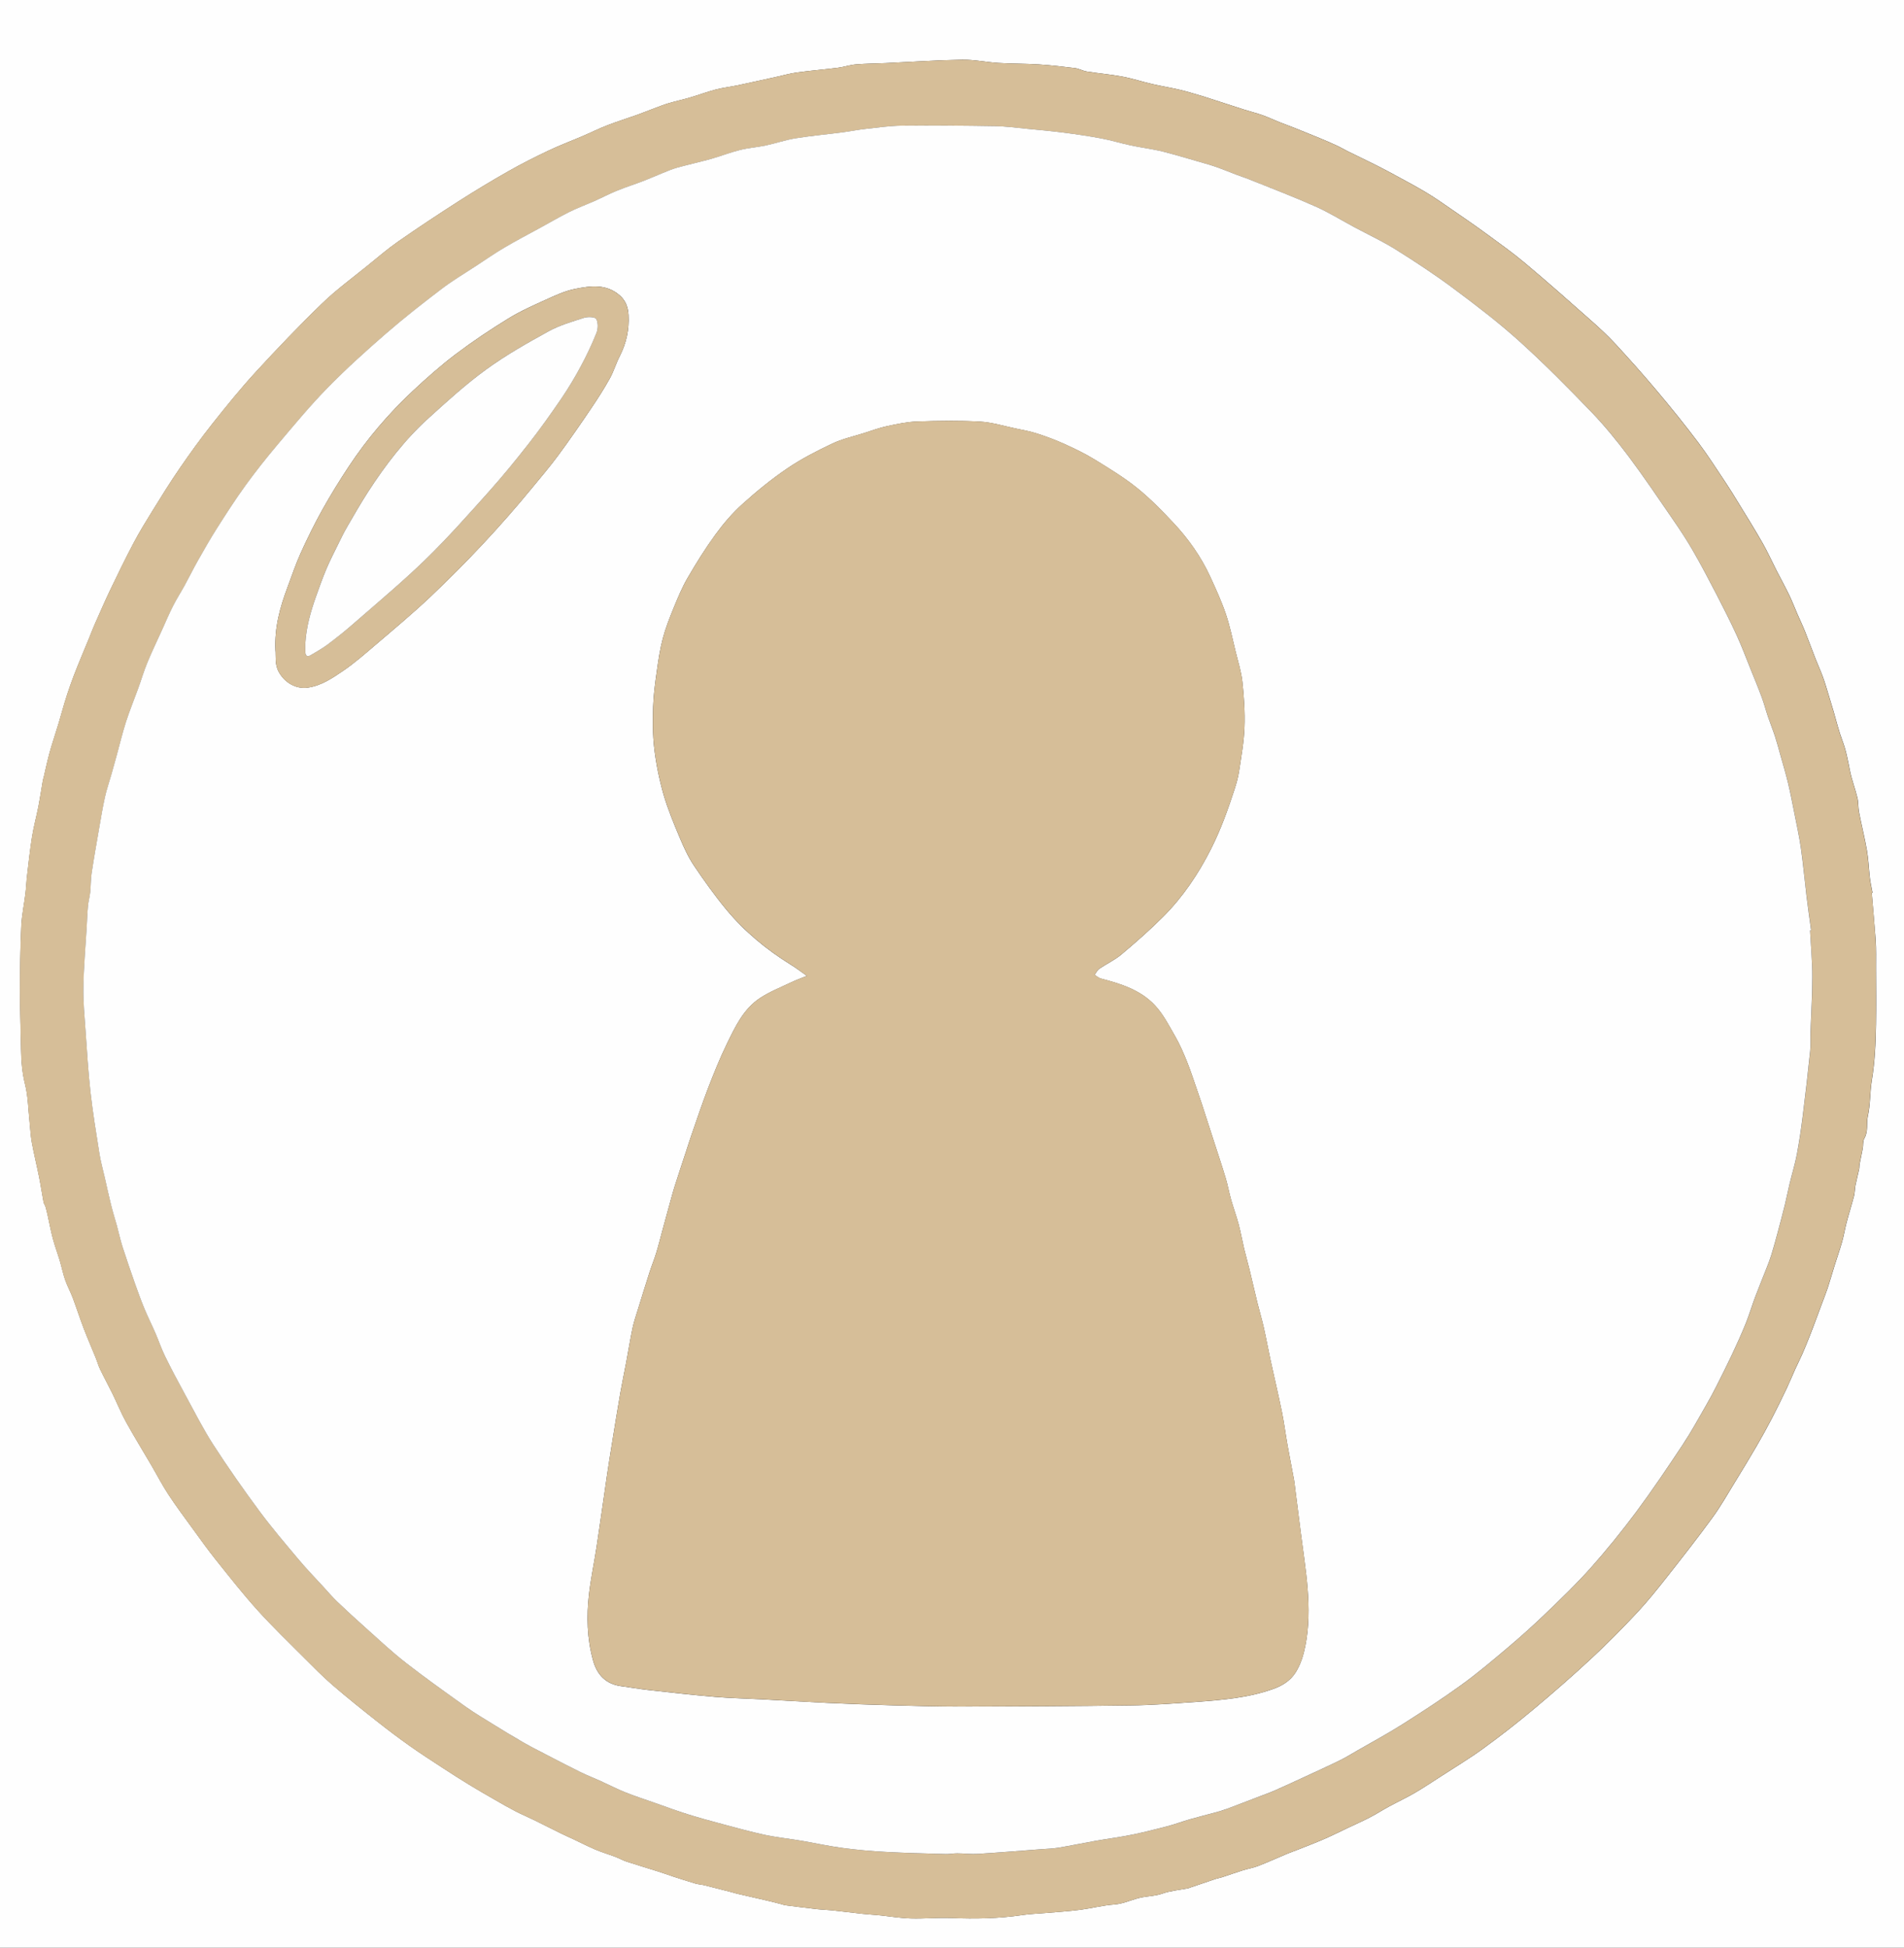
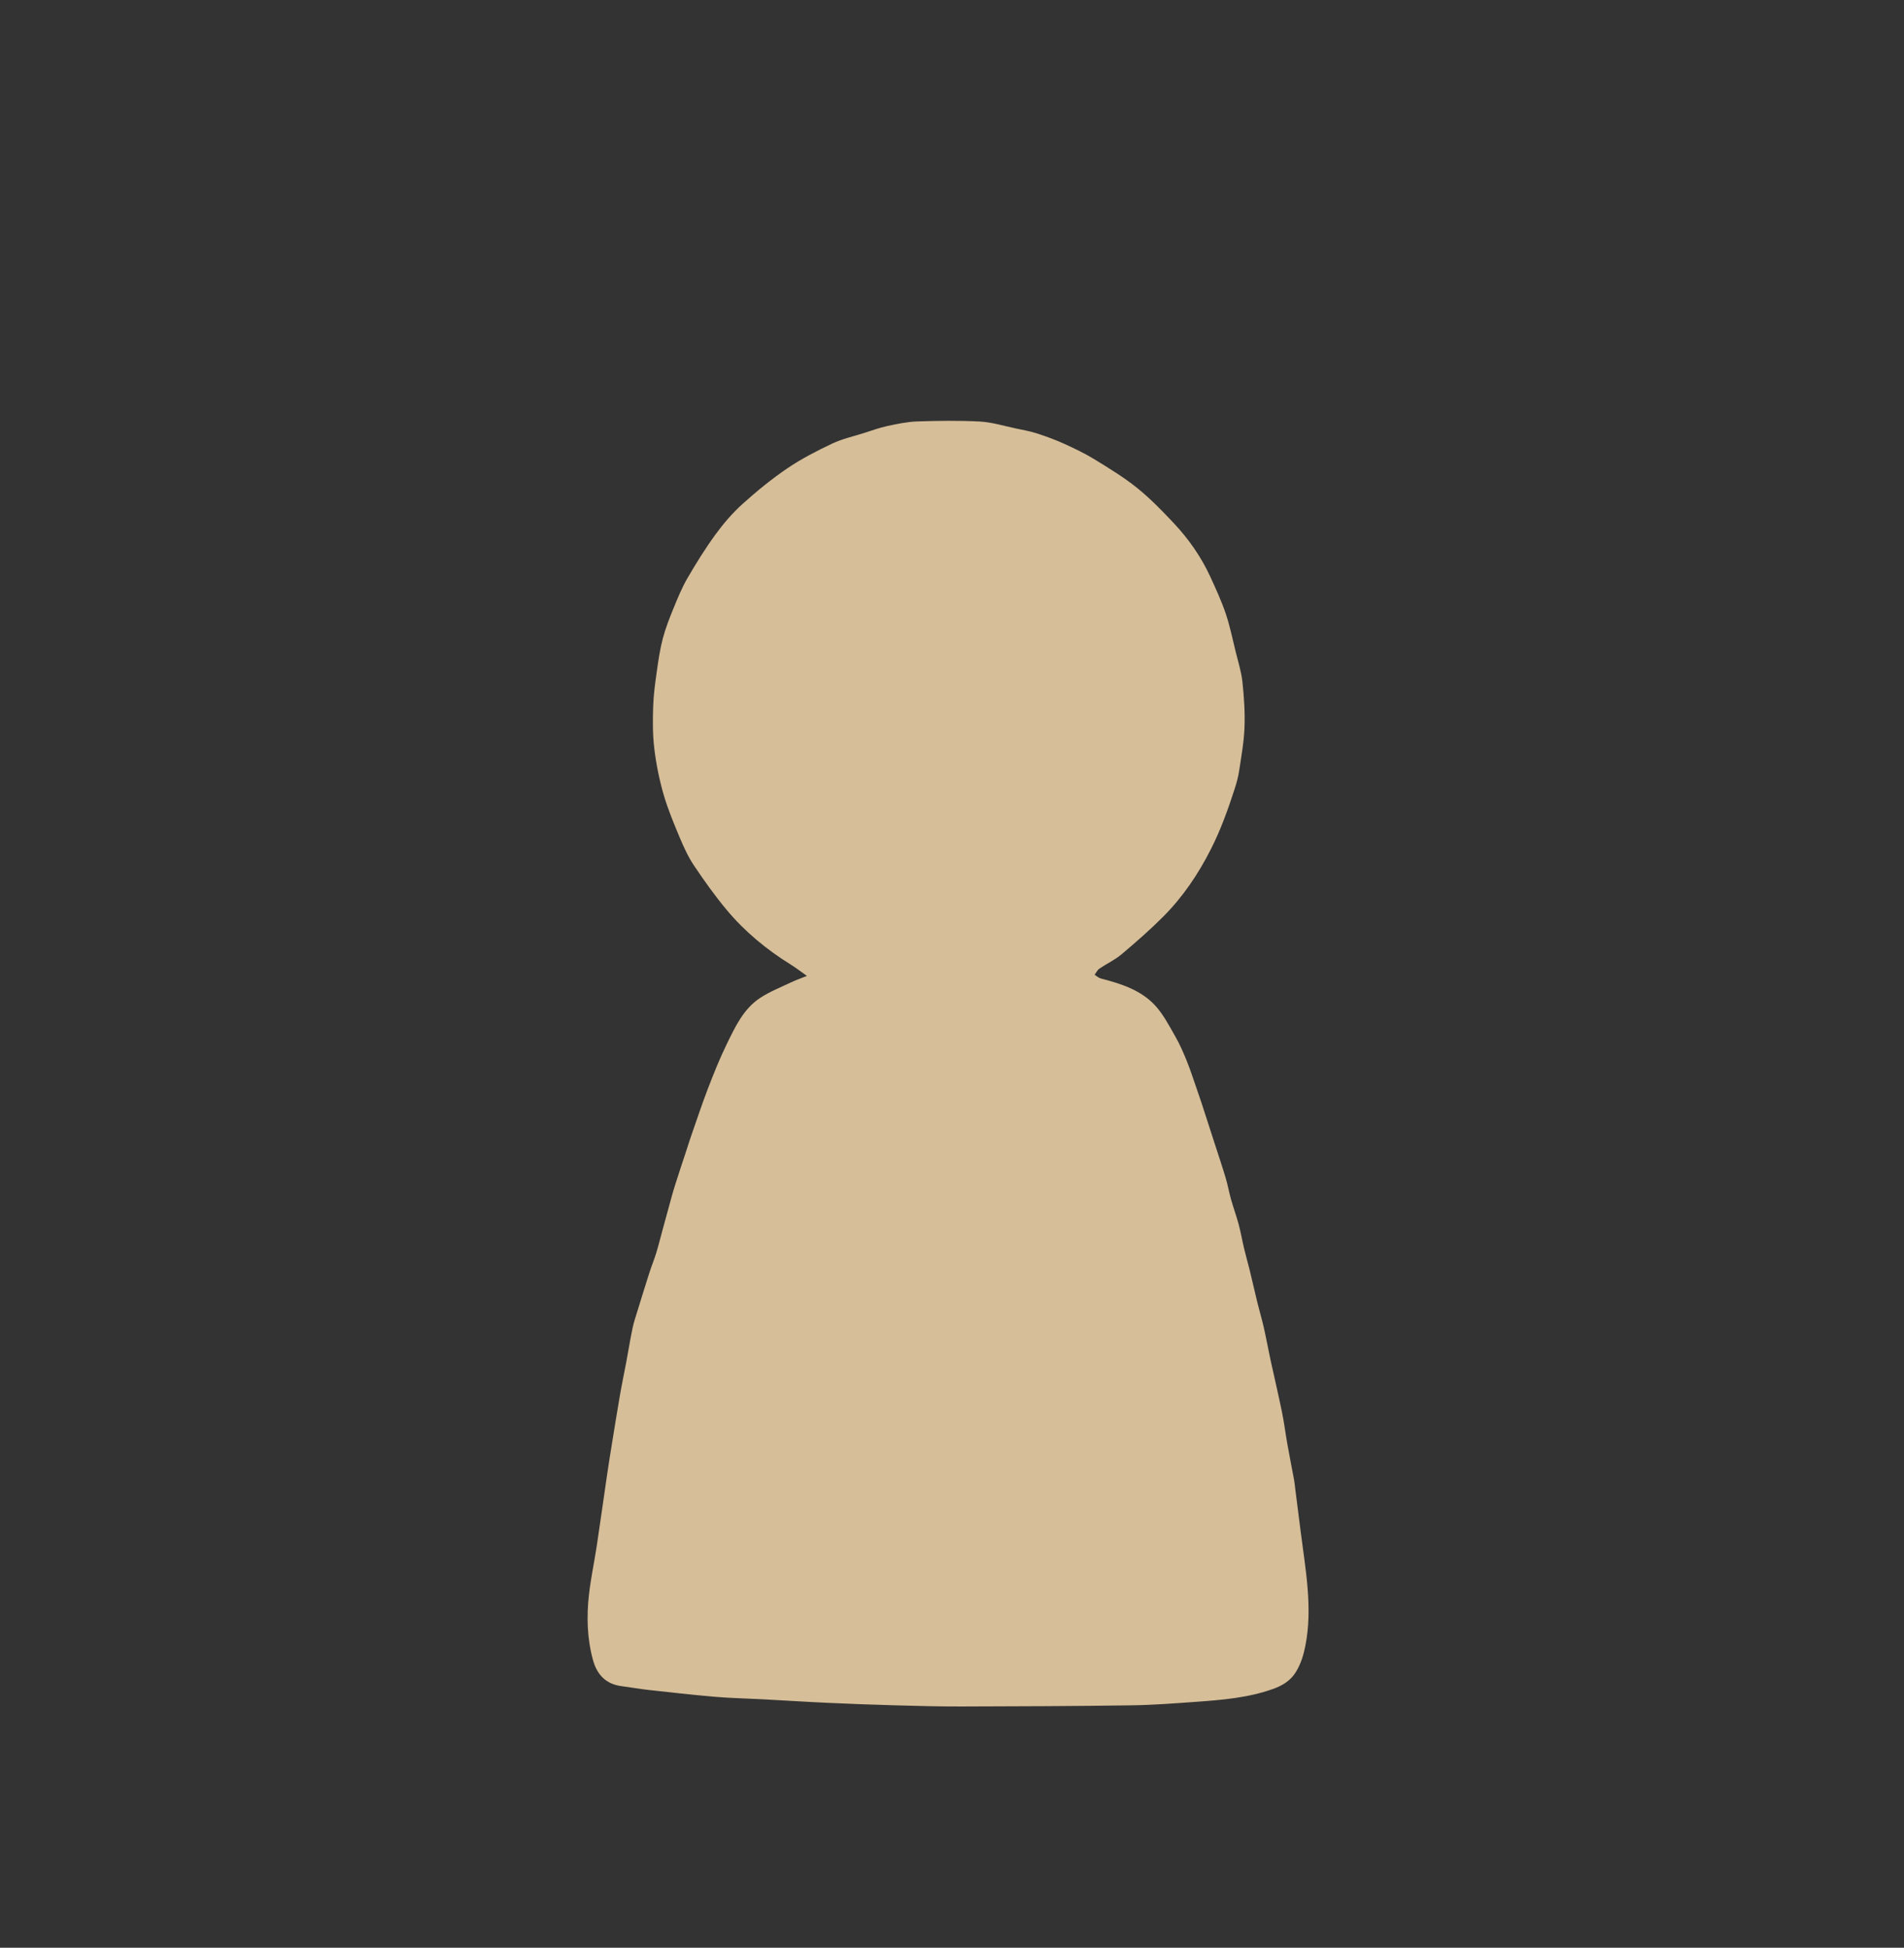
<svg xmlns="http://www.w3.org/2000/svg" version="1.1" id="Layer_1" x="0px" y="0px" viewBox="0 0 715.41 731.63" style="enable-background:new 0 0 715.41 731.63;" xml:space="preserve">
  <rect x="0" y="0" width="715.41" height="731.63" fill="#333333" stroke="none" />
  <style type="text/css"> .st0{fill:#FEFEFE;} .st1{fill:#D6BE98;} </style>
  <g>
-     <path class="st0" d="M-0.36,731.63c0-243.85,0-487.75,0-731.63c238.6,0,477.18,0,715.77,0c0,243.86,0,487.7,0,731.63 C476.81,731.63,238.22,731.63-0.36,731.63z M703.3,335.37c0.1-0.01,0.19-0.02,0.29-0.03c-0.34-1.84-0.76-3.68-0.99-5.53 c-0.41-3.42-0.52-6.9-1.1-10.29c-0.84-4.85-2.05-9.64-2.99-14.48c-0.34-1.76-0.19-3.63-0.6-5.36c-0.83-3.42-2.11-6.73-2.8-10.17 c-0.77-3.82-1.43-7.62-2.84-11.3c-1.35-3.55-2.21-7.28-3.29-10.93c-0.59-1.99-1.19-3.98-1.8-5.96c-0.73-2.37-1.41-4.77-2.26-7.1 c-0.82-2.26-1.85-4.45-2.72-6.69c-1.37-3.49-2.65-7.02-4.04-10.51c-0.85-2.13-1.85-4.2-2.77-6.31c-1.06-2.44-2-4.92-3.16-7.31 c-1.45-3.01-3.08-5.93-4.6-8.91c-1.79-3.5-3.4-7.1-5.35-10.51c-2.92-5.13-6.05-10.14-9.13-15.17c-1.63-2.67-3.26-5.34-5-7.93 c-3.32-4.96-6.52-10-10.11-14.76c-4.89-6.47-9.97-12.79-15.19-18.99c-5.11-6.08-10.39-12.02-15.77-17.85 c-3-3.25-6.28-6.26-9.59-9.19c-8.08-7.16-16.17-14.32-24.44-21.25c-4.68-3.93-9.69-7.49-14.63-11.1c-4.33-3.17-8.76-6.2-13.18-9.24 c-3.02-2.08-6.02-4.19-9.16-6.08c-3.59-2.17-7.31-4.14-10.99-6.15c-2.52-1.38-5.06-2.73-7.62-4.02c-3.67-1.84-7.37-3.61-11.05-5.43 c-1.47-0.73-2.88-1.57-4.37-2.25c-2.11-0.97-4.24-1.88-6.39-2.77c-2.99-1.24-5.98-2.45-8.99-3.65c-1.97-0.78-3.97-1.49-5.94-2.28 c-2.13-0.85-4.2-1.84-6.36-2.61c-2.24-0.79-4.55-1.35-6.81-2.07c-4.93-1.57-9.84-3.18-14.76-4.77c-0.49-0.16-0.99-0.31-1.48-0.46 c-2.69-0.76-5.35-1.62-8.07-2.25c-3.44-0.81-6.94-1.36-10.38-2.16c-3.7-0.86-7.34-2.07-11.07-2.77c-4.43-0.83-8.95-1.21-13.41-1.92 c-1.51-0.24-2.94-1.09-4.45-1.28c-4.53-0.57-9.08-1.09-13.64-1.38c-5.03-0.32-10.09-0.24-15.13-0.55 c-4.56-0.28-9.12-1.28-13.66-1.21c-9.55,0.16-19.08,0.82-28.62,1.26c-3.76,0.17-7.53,0.18-11.27,0.49 c-2.28,0.19-4.5,0.97-6.78,1.26c-5.09,0.65-10.2,1.06-15.28,1.75c-2.66,0.36-5.26,1.1-7.89,1.68c-4.86,1.06-9.72,2.16-14.59,3.18 c-2.69,0.57-5.44,0.87-8.09,1.56c-3.25,0.85-6.42,2.04-9.65,2.99c-2.61,0.77-5.29,1.34-7.9,2.1c-1.84,0.54-3.64,1.25-5.45,1.92 c-2.21,0.82-4.39,1.73-6.61,2.52c-3.7,1.32-7.45,2.47-11.11,3.89c-3.23,1.25-6.34,2.8-9.53,4.16c-4.21,1.8-8.52,3.41-12.66,5.38 c-5.09,2.42-10.14,4.95-15.03,7.73c-6.32,3.59-12.56,7.35-18.69,11.27c-7.66,4.9-15.24,9.92-22.7,15.11 c-3.98,2.77-7.68,5.95-11.45,9.02c-5.77,4.69-11.82,9.09-17.14,14.24c-8.6,8.31-16.87,16.98-24.97,25.79 c-5.74,6.25-11.08,12.87-16.36,19.52c-4.26,5.38-8.28,10.96-12.18,16.62c-3.59,5.21-6.92,10.6-10.25,15.98 c-2.47,3.99-4.93,8-7.12,12.14c-3.03,5.74-5.87,11.58-8.68,17.43c-2.1,4.39-4.04,8.87-6.01,13.32c-0.75,1.69-1.38,3.42-2.08,5.13 c-1.43,3.46-2.89,6.91-4.29,10.39c-0.97,2.4-1.89,4.82-2.75,7.25c-0.77,2.15-1.46,4.33-2.13,6.52c-0.77,2.54-1.45,5.12-2.22,7.66 c-0.89,2.94-1.86,5.86-2.75,8.8c-0.51,1.69-0.96,3.4-1.38,5.11c-0.48,1.95-0.9,3.91-1.35,5.86c-0.13,0.58-0.34,1.15-0.44,1.73 c-0.56,3.22-1.03,6.46-1.65,9.67c-0.74,3.79-1.78,7.54-2.39,11.35c-0.79,4.88-1.31,9.81-1.89,14.73c-0.26,2.24-0.34,4.5-0.61,6.73 c-0.5,4.08-1.38,8.14-1.56,12.23c-0.37,8.13-0.48,16.28-0.49,24.43c-0.01,7.2,0.3,14.41,0.4,21.62c0.07,4.51,0.4,8.92,1.52,13.37 c1.12,4.45,1.16,9.18,1.66,13.79c0.29,2.65,0.39,5.33,0.86,7.95c0.79,4.34,1.86,8.63,2.73,12.97c0.63,3.17,1.1,6.37,1.7,9.55 c0.11,0.57,0.54,1.07,0.71,1.64c0.3,1,0.54,2.02,0.77,3.03c0.66,2.96,1.2,5.96,1.98,8.89c0.75,2.83,1.79,5.57,2.63,8.38 c0.72,2.42,1.22,4.92,2.05,7.31c0.79,2.27,1.97,4.4,2.82,6.65c1.42,3.77,2.64,7.62,4.08,11.38c1.43,3.75,3.05,7.42,4.55,11.14 c0.59,1.45,1,2.98,1.68,4.39c1.48,3.07,3.13,6.06,4.63,9.12c1.72,3.52,3.19,7.17,5.08,10.6c3.01,5.45,6.29,10.76,9.43,16.13 c2.16,3.69,4.12,7.5,6.46,11.07c2.89,4.41,6.06,8.65,9.17,12.92c2.82,3.87,5.59,7.78,8.58,11.52c5.12,6.39,10.17,12.85,15.65,18.92 c5.69,6.3,11.82,12.2,17.82,18.21c3.44,3.45,6.86,6.93,10.54,10.1c5.4,4.66,10.98,9.11,16.58,13.53c4.05,3.21,8.19,6.32,12.41,9.31 c4.01,2.84,8.16,5.5,12.27,8.19c3.31,2.16,6.65,4.3,10.03,6.36c3.22,1.97,6.5,3.85,9.78,5.73c2.5,1.44,4.99,2.88,7.55,4.2 c2.36,1.22,4.81,2.24,7.2,3.41c3.29,1.61,6.55,3.29,9.84,4.91c1.53,0.75,3.09,1.44,4.64,2.16c2.81,1.32,5.57,2.75,8.43,3.96 c2.43,1.03,4.98,1.77,7.46,2.71c1.45,0.55,2.82,1.34,4.29,1.82c4,1.31,8.04,2.5,12.05,3.77c1.82,0.58,3.61,1.25,5.43,1.84 c2.76,0.9,5.53,1.79,8.32,2.61c1.07,0.31,2.22,0.35,3.3,0.62c3.44,0.85,6.87,1.74,10.3,2.62c0.66,0.17,1.3,0.4,1.96,0.55 c3.79,0.88,7.59,1.73,11.38,2.62c1.73,0.4,3.44,0.86,5.16,1.29c0.58,0.15,1.14,0.38,1.73,0.46c3.99,0.51,7.98,1.02,11.97,1.47 c1.86,0.21,3.75,0.24,5.61,0.44c3.77,0.4,7.54,0.89,11.31,1.3c2.02,0.22,4.05,0.31,6.07,0.52c4.01,0.4,8.01,1.08,12.03,1.21 c5.08,0.16,10.19-0.36,15.27-0.16c8.95,0.36,17.85,0.23,26.73-1.1c2.89-0.44,5.83-0.51,8.75-0.77c4.36-0.38,8.73-0.64,13.06-1.21 c4.28-0.56,8.44-1.68,12.81-1.99c3.58-0.26,7.02-2.1,10.61-2.73c2.47-0.44,4.93-0.5,7.4-1.37c3.09-1.09,6.47-1.35,9.72-1.99 c0.29-0.06,0.56-0.22,0.85-0.31c3.16-1.07,6.31-2.15,9.47-3.2c0.76-0.25,1.57-0.37,2.33-0.62c2.6-0.85,5.19-1.77,7.8-2.59 c1.95-0.61,3.99-0.94,5.89-1.68c3.63-1.41,7.18-3.03,10.78-4.54c1.28-0.54,2.6-0.98,3.9-1.5c3.32-1.32,6.67-2.59,9.95-4.01 c2.97-1.28,5.86-2.74,8.78-4.12c2.83-1.34,5.69-2.6,8.47-4.04c2.43-1.25,4.73-2.75,7.14-4.05c3.23-1.75,6.57-3.31,9.75-5.16 c3.35-1.95,6.58-4.12,9.84-6.22c5.31-3.44,10.75-6.7,15.86-10.42c6.42-4.67,12.7-9.56,18.79-14.65 c7.42-6.21,14.73-12.58,21.82-19.16c5.94-5.51,11.65-11.29,17.19-17.21c4.04-4.32,7.75-8.98,11.42-13.63 c5.74-7.28,11.46-14.58,16.92-22.07c3.15-4.32,5.79-9,8.59-13.56c2.7-4.38,5.36-8.78,7.95-13.22c1.97-3.38,3.87-6.81,5.68-10.28 c1.98-3.81,3.86-7.67,5.71-11.54c1.13-2.38,2.11-4.82,3.2-7.22c0.87-1.92,1.84-3.79,2.68-5.72c0.94-2.14,1.81-4.31,2.67-6.49 c0.81-2.04,1.58-4.09,2.35-6.15c0.78-2.06,1.54-4.12,2.3-6.18c0.74-2.01,1.55-3.99,2.22-6.02c0.89-2.7,1.65-5.43,2.5-8.14 c0.95-3.04,2.01-6.05,2.88-9.12c0.68-2.41,1.07-4.9,1.71-7.33c0.87-3.31,1.91-6.57,2.77-9.89c0.33-1.29,0.28-2.68,0.54-3.99 c0.4-2.02,0.94-4.01,1.37-6.02c0.14-0.66,0.08-1.35,0.2-2.01c0.37-1.95,0.81-3.88,1.17-5.82c0.23-1.25,0-2.74,0.59-3.75 c1.57-2.69,0.72-5.64,1.32-8.35c1-4.49,0.78-9.08,1.51-13.51c1.15-6.99,1.45-13.98,1.56-21.01c0.11-7.02,0.03-14.05,0.01-21.08 c-0.01-3.52,0.09-7.05-0.13-10.56C704.35,347.21,703.78,341.29,703.3,335.37z" />
-     <path class="st1" d="M703.3,335.37c0.48,5.93,1.06,11.85,1.42,17.78c0.21,3.51,0.12,7.04,0.13,10.56 c0.02,7.03,0.1,14.05-0.01,21.08c-0.11,7.03-0.41,14.02-1.56,21.01c-0.73,4.43-0.51,9.02-1.51,13.51 c-0.61,2.72,0.25,5.67-1.32,8.35c-0.59,1.02-0.36,2.5-0.59,3.75c-0.36,1.95-0.8,3.88-1.17,5.82c-0.12,0.66-0.06,1.36-0.2,2.01 c-0.43,2.01-0.97,4-1.37,6.02c-0.26,1.32-0.2,2.7-0.54,3.99c-0.85,3.31-1.9,6.58-2.77,9.89c-0.64,2.42-1.03,4.92-1.71,7.33 c-0.87,3.07-1.93,6.08-2.88,9.12c-0.85,2.71-1.61,5.44-2.5,8.14c-0.67,2.03-1.47,4.02-2.22,6.02c-0.77,2.06-1.53,4.12-2.3,6.18 c-0.77,2.05-1.54,4.11-2.35,6.15c-0.86,2.17-1.73,4.35-2.67,6.49c-0.85,1.93-1.81,3.8-2.68,5.72c-1.09,2.4-2.06,4.85-3.2,7.22 c-1.85,3.87-3.73,7.73-5.71,11.54c-1.81,3.47-3.71,6.9-5.68,10.28c-2.59,4.44-5.25,8.84-7.95,13.22 c-2.81,4.56-5.45,9.25-8.59,13.56c-5.46,7.49-11.18,14.79-16.92,22.07c-3.67,4.65-7.37,9.31-11.42,13.63 c-5.54,5.92-11.25,11.7-17.19,17.21c-7.09,6.58-14.4,12.95-21.82,19.16c-6.09,5.09-12.37,9.98-18.79,14.65 c-5.11,3.72-10.55,6.98-15.86,10.42c-3.26,2.11-6.48,4.28-9.84,6.22c-3.18,1.85-6.52,3.41-9.75,5.16c-2.4,1.3-4.71,2.79-7.14,4.05 c-2.78,1.44-5.64,2.7-8.47,4.04c-2.92,1.38-5.82,2.84-8.78,4.12c-3.28,1.42-6.63,2.69-9.95,4.01c-1.29,0.51-2.61,0.96-3.9,1.5 c-3.6,1.51-7.15,3.13-10.78,4.54c-1.89,0.74-3.94,1.07-5.89,1.68c-2.61,0.82-5.2,1.74-7.8,2.59c-0.76,0.25-1.57,0.37-2.33,0.62 c-3.16,1.05-6.32,2.13-9.47,3.2c-0.28,0.1-0.55,0.26-0.85,0.31c-3.25,0.63-6.63,0.9-9.72,1.99c-2.47,0.87-4.93,0.94-7.4,1.37 c-3.59,0.63-7.03,2.47-10.61,2.73c-4.36,0.32-8.53,1.43-12.81,1.99c-4.33,0.57-8.7,0.83-13.06,1.21c-2.92,0.26-5.86,0.33-8.75,0.77 c-8.88,1.34-17.78,1.46-26.73,1.1c-5.08-0.2-10.19,0.32-15.27,0.16c-4.02-0.13-8.02-0.81-12.03-1.21c-2.02-0.2-4.05-0.3-6.07-0.52 c-3.77-0.41-7.54-0.9-11.31-1.3c-1.87-0.2-3.75-0.23-5.61-0.44c-4-0.45-7.98-0.96-11.97-1.47c-0.59-0.08-1.15-0.31-1.73-0.46 c-1.72-0.44-3.43-0.89-5.16-1.29c-3.79-0.89-7.59-1.74-11.38-2.62c-0.66-0.15-1.3-0.38-1.96-0.55c-3.43-0.88-6.86-1.77-10.3-2.62 c-1.09-0.27-2.23-0.3-3.3-0.62c-2.79-0.82-5.55-1.71-8.32-2.61c-1.82-0.59-3.61-1.27-5.43-1.84c-4.01-1.27-8.05-2.46-12.05-3.77 c-1.47-0.48-2.84-1.27-4.29-1.82c-2.47-0.94-5.02-1.68-7.46-2.71c-2.86-1.21-5.62-2.63-8.43-3.96c-1.54-0.73-3.11-1.41-4.64-2.16 c-3.29-1.62-6.55-3.3-9.84-4.91c-2.38-1.17-4.84-2.19-7.2-3.41c-2.56-1.32-5.05-2.77-7.55-4.2c-3.27-1.88-6.55-3.76-9.78-5.73 c-3.38-2.06-6.71-4.2-10.03-6.36c-4.12-2.69-8.26-5.35-12.27-8.19c-4.22-2.99-8.35-6.1-12.41-9.31 c-5.6-4.43-11.18-8.88-16.58-13.53c-3.68-3.17-7.1-6.66-10.54-10.1c-6-6.01-12.13-11.91-17.82-18.21 c-5.48-6.07-10.53-12.53-15.65-18.92c-2.99-3.74-5.77-7.65-8.58-11.52c-3.1-4.27-6.27-8.51-9.17-12.92 c-2.34-3.57-4.3-7.38-6.46-11.07c-3.14-5.38-6.42-10.68-9.43-16.13c-1.89-3.42-3.35-7.08-5.08-10.6c-1.5-3.06-3.15-6.05-4.63-9.12 c-0.68-1.4-1.09-2.94-1.68-4.39c-1.51-3.72-3.12-7.39-4.55-11.14c-1.44-3.76-2.66-7.61-4.08-11.38c-0.85-2.25-2.03-4.38-2.82-6.65 c-0.83-2.38-1.32-4.88-2.05-7.31c-0.84-2.8-1.87-5.55-2.63-8.38c-0.78-2.93-1.32-5.92-1.98-8.89c-0.23-1.02-0.47-2.04-0.77-3.03 c-0.17-0.57-0.61-1.07-0.71-1.64c-0.6-3.18-1.06-6.38-1.7-9.55c-0.86-4.33-1.94-8.62-2.73-12.97c-0.48-2.62-0.58-5.3-0.86-7.95 c-0.5-4.61-0.53-9.34-1.66-13.79c-1.13-4.45-1.45-8.86-1.52-13.37c-0.11-7.21-0.41-14.41-0.4-21.62 c0.01-8.14,0.12-16.29,0.49-24.43c0.18-4.09,1.07-8.15,1.56-12.23c0.27-2.24,0.34-4.5,0.61-6.73c0.58-4.91,1.1-9.84,1.89-14.73 c0.61-3.81,1.65-7.56,2.39-11.35c0.63-3.21,1.1-6.45,1.65-9.67c0.1-0.59,0.31-1.15,0.44-1.73c0.45-1.95,0.87-3.92,1.35-5.86 c0.42-1.71,0.87-3.42,1.38-5.11c0.89-2.94,1.86-5.86,2.75-8.8c0.77-2.55,1.45-5.12,2.22-7.66c0.66-2.19,1.36-4.37,2.13-6.52 c0.87-2.44,1.79-4.85,2.75-7.25c1.4-3.47,2.86-6.92,4.29-10.39c0.7-1.71,1.34-3.44,2.08-5.13c1.97-4.45,3.91-8.93,6.01-13.32 c2.8-5.85,5.64-11.7,8.68-17.43c2.19-4.14,4.65-8.16,7.12-12.14c3.34-5.38,6.67-10.77,10.25-15.98 c3.89-5.66,7.91-11.24,12.18-16.62c5.27-6.65,10.62-13.28,16.36-19.52c8.09-8.81,16.37-17.48,24.97-25.79 c5.33-5.15,11.38-9.55,17.14-14.24c3.77-3.07,7.47-6.25,11.45-9.02c7.46-5.19,15.04-10.21,22.7-15.11 c6.13-3.92,12.37-7.68,18.69-11.27c4.9-2.78,9.94-5.32,15.03-7.73c4.14-1.96,8.44-3.57,12.66-5.38c3.19-1.36,6.3-2.91,9.53-4.16 c3.66-1.42,7.42-2.57,11.11-3.89c2.22-0.79,4.4-1.7,6.61-2.52c1.8-0.67,3.6-1.38,5.45-1.92c2.61-0.77,5.29-1.34,7.9-2.1 c3.23-0.95,6.4-2.14,9.65-2.99c2.65-0.69,5.4-1,8.09-1.56c4.87-1.03,9.73-2.12,14.59-3.18c2.63-0.57,5.23-1.32,7.89-1.68 c5.08-0.69,10.2-1.11,15.28-1.75c2.28-0.29,4.5-1.06,6.78-1.26c3.74-0.32,7.52-0.32,11.27-0.49c9.54-0.44,19.08-1.1,28.62-1.26 c4.55-0.08,9.1,0.93,13.66,1.21c5.04,0.31,10.1,0.23,15.13,0.55c4.56,0.29,9.11,0.81,13.64,1.38c1.51,0.19,2.94,1.04,4.45,1.28 c4.46,0.71,8.97,1.09,13.41,1.92c3.73,0.7,7.36,1.91,11.07,2.77c3.44,0.8,6.94,1.35,10.38,2.16c2.72,0.64,5.38,1.49,8.07,2.25 c0.5,0.14,0.99,0.3,1.48,0.46c4.92,1.59,9.83,3.2,14.76,4.77c2.26,0.72,4.58,1.28,6.81,2.07c2.16,0.76,4.23,1.76,6.36,2.61 c1.97,0.79,3.97,1.49,5.94,2.28c3,1.2,6,2.41,8.99,3.65c2.14,0.89,4.28,1.8,6.39,2.77c1.49,0.69,2.9,1.53,4.37,2.25 c3.68,1.82,7.39,3.59,11.05,5.43c2.57,1.29,5.1,2.64,7.62,4.02c3.68,2.01,7.4,3.98,10.99,6.15c3.13,1.89,6.14,4,9.16,6.08 c4.42,3.04,8.85,6.08,13.18,9.24c4.94,3.61,9.95,7.17,14.63,11.1c8.27,6.94,16.36,14.1,24.44,21.25c3.31,2.93,6.59,5.94,9.59,9.19 c5.39,5.83,10.66,11.77,15.77,17.85c5.21,6.21,10.3,12.53,15.19,18.99c3.59,4.75,6.8,9.8,10.11,14.76c1.74,2.6,3.37,5.27,5,7.93 c3.07,5.04,6.2,10.05,9.13,15.17c1.95,3.41,3.56,7.01,5.35,10.51c1.52,2.98,3.15,5.9,4.6,8.91c1.15,2.39,2.1,4.88,3.16,7.31 c0.91,2.11,1.92,4.17,2.77,6.31c1.39,3.48,2.67,7.01,4.04,10.51c0.88,2.24,1.91,4.43,2.72,6.69c0.84,2.33,1.52,4.73,2.26,7.1 c0.61,1.98,1.21,3.97,1.8,5.96c1.08,3.65,1.94,7.38,3.29,10.93c1.4,3.68,2.07,7.48,2.84,11.3c0.69,3.44,1.98,6.75,2.8,10.17 c0.42,1.73,0.26,3.6,0.6,5.36c0.95,4.84,2.15,9.62,2.99,14.48c0.59,3.39,0.69,6.86,1.1,10.29c0.22,1.86,0.65,3.69,0.99,5.53 C703.49,335.34,703.39,335.36,703.3,335.37z M680.1,349.5c0.14-0.02,0.29-0.03,0.43-0.05c-0.57-4.24-1.18-8.47-1.7-12.71 c-0.73-6.03-1.26-12.09-2.12-18.1c-0.64-4.52-1.64-8.98-2.52-13.46c-0.72-3.67-1.42-7.35-2.3-10.98c-0.85-3.54-1.9-7.03-2.88-10.53 c-0.66-2.38-1.3-4.76-2.06-7.11c-0.81-2.49-1.8-4.92-2.64-7.39c-0.81-2.39-1.43-4.85-2.31-7.21c-1.29-3.5-2.73-6.94-4.12-10.4 c-1.76-4.35-3.39-8.76-5.35-13.01c-2.42-5.26-5.04-10.43-7.71-15.57c-2.79-5.38-5.61-10.76-8.64-16.01 c-2.31-4-4.86-7.87-7.47-11.67c-5.49-7.99-10.91-16.05-16.72-23.81c-4.37-5.83-9-11.52-14.05-16.75 c-8.78-9.11-17.7-18.13-27.08-26.6c-7.79-7.03-16.18-13.43-24.6-19.7c-7.01-5.22-14.34-10.04-21.75-14.68 c-5.03-3.15-10.46-5.66-15.7-8.47c-4.83-2.59-9.51-5.51-14.5-7.72c-8.27-3.66-16.73-6.88-25.12-10.27 c-1.5-0.61-3.05-1.09-4.57-1.66c-2.35-0.89-4.67-1.84-7.03-2.71c-1.43-0.53-2.9-0.96-4.37-1.39c-3.2-0.94-6.4-1.88-9.61-2.78 c-2.73-0.77-5.44-1.59-8.21-2.18c-3.47-0.75-7.01-1.21-10.48-1.95c-3.68-0.79-7.3-1.91-10.99-2.6c-4.74-0.89-9.53-1.59-14.32-2.21 c-4.58-0.59-9.19-1-13.8-1.44c-3.96-0.38-7.93-0.92-11.9-0.99c-11.62-0.19-23.24-0.29-34.86-0.18c-4.49,0.04-8.98,0.68-13.46,1.18 c-3.03,0.34-6.02,0.95-9.05,1.34c-5.86,0.76-11.76,1.28-17.59,2.23c-3.78,0.61-7.44,1.89-11.19,2.69c-3.2,0.68-6.5,0.9-9.66,1.69 c-3.61,0.9-7.1,2.3-10.69,3.3c-4.3,1.21-8.67,2.17-12.98,3.36c-1.91,0.53-3.75,1.34-5.6,2.08c-2.23,0.89-4.42,1.9-6.67,2.76 c-3.45,1.31-6.97,2.45-10.39,3.84c-2.87,1.16-5.61,2.62-8.45,3.88c-3.11,1.39-6.33,2.56-9.38,4.07c-3.65,1.81-7.17,3.88-10.75,5.85 c-4.53,2.49-9.11,4.87-13.56,7.49c-3.67,2.17-7.18,4.6-10.75,6.94c-4.3,2.82-8.76,5.45-12.84,8.56 c-7.11,5.41-14.16,10.92-20.9,16.77c-7.54,6.54-14.98,13.25-21.96,20.38c-6.56,6.7-12.57,13.97-18.64,21.14 c-4.26,5.03-8.36,10.21-12.24,15.55c-3.77,5.18-7.23,10.59-10.67,16c-2.59,4.07-4.97,8.28-7.35,12.47 c-1.69,2.98-3.2,6.07-4.84,9.08c-1.43,2.6-3.04,5.11-4.38,7.75c-1.47,2.9-2.73,5.91-4.08,8.87c-1.88,4.13-3.85,8.23-5.58,12.42 c-1.34,3.24-2.34,6.62-3.53,9.93c-1.48,4.09-3.16,8.12-4.48,12.26c-1.34,4.19-2.36,8.49-3.53,12.74c-0.65,2.37-1.31,4.75-1.98,7.11 c-0.8,2.82-1.78,5.6-2.41,8.46c-0.89,4.06-1.57,8.17-2.28,12.27c-0.95,5.47-1.92,10.93-2.74,16.42c-0.35,2.34-0.28,4.74-0.52,7.1 c-0.18,1.76-0.68,3.49-0.85,5.25c-0.25,2.7-0.33,5.41-0.49,8.11c-0.43,7.43-1.09,14.86-1.23,22.3c-0.1,5.4,0.43,10.82,0.81,16.22 c0.54,7.72,0.99,15.45,1.86,23.14c0.87,7.74,2.13,15.43,3.36,23.13c0.48,3.03,1.33,6,2.01,9c0.78,3.41,1.5,6.83,2.35,10.22 c0.65,2.6,1.47,5.15,2.17,7.74c0.73,2.66,1.29,5.36,2.13,7.99c1.47,4.61,3.05,9.18,4.66,13.75c1.11,3.17,2.25,6.33,3.54,9.43 c1.3,3.14,2.83,6.17,4.18,9.29c1.27,2.92,2.28,5.97,3.69,8.83c2.43,4.93,5.02,9.78,7.65,14.61c3.42,6.26,6.65,12.67,10.51,18.65 c5.45,8.44,11.23,16.68,17.21,24.75c4.69,6.33,9.83,12.34,14.9,18.38c2.94,3.5,6.14,6.78,9.23,10.16c1.68,1.83,3.28,3.75,5.08,5.46 c3.48,3.33,7.04,6.59,10.64,9.8c5,4.45,9.89,9.06,15.16,13.18c7.38,5.76,15.02,11.18,22.64,16.61c3.28,2.34,6.76,4.39,10.19,6.51 c3.68,2.28,7.37,4.55,11.13,6.7c2.96,1.7,6.02,3.25,9.06,4.82c4.23,2.19,8.46,4.4,12.73,6.5c2.41,1.18,4.93,2.14,7.38,3.25 c3.12,1.41,6.16,3,9.33,4.27c3.71,1.49,7.51,2.72,11.28,4.04c4.07,1.43,8.12,2.94,12.23,4.22c4.4,1.37,8.86,2.57,13.31,3.77 c5.1,1.37,10.2,2.78,15.36,3.91c3.93,0.86,7.96,1.3,11.94,1.93c0.96,0.15,1.93,0.3,2.89,0.47c4.91,0.87,9.79,1.93,14.73,2.58 c5.36,0.7,10.76,1.18,16.15,1.48c7.52,0.41,15.05,0.58,22.57,0.79c1.41,0.04,2.83-0.27,4.25-0.26c2.63,0.02,5.27,0.35,7.89,0.19 c7.86-0.48,15.71-1.13,23.56-1.73c2.25-0.17,4.52-0.23,6.74-0.6c4.56-0.75,9.09-1.72,13.64-2.52c4.49-0.79,9.03-1.37,13.49-2.27 c4.54-0.92,9.04-2.04,13.52-3.21c2.95-0.77,5.81-1.84,8.74-2.69c3.06-0.88,6.15-1.63,9.22-2.47c1.51-0.41,3.02-0.84,4.48-1.38 c4.18-1.56,8.35-3.17,12.52-4.77c1.81-0.69,3.64-1.32,5.41-2.11c4.05-1.8,8.07-3.65,12.09-5.51c4.2-1.94,8.42-3.85,12.57-5.9 c2.32-1.14,4.53-2.52,6.77-3.81c5.54-3.19,11.18-6.22,16.58-9.64c7.51-4.76,14.99-9.61,22.2-14.82c6.08-4.4,11.83-9.27,17.57-14.12 c4.82-4.08,9.53-8.31,14.08-12.69c5.8-5.6,11.66-11.19,17.01-17.21c6.03-6.79,11.78-13.87,17.19-21.16 c6.07-8.17,11.75-16.64,17.38-25.12c3.09-4.65,5.76-9.58,8.56-14.42c1.42-2.45,2.76-4.94,4.04-7.46c2.02-3.98,4.02-7.96,5.91-12 c1.8-3.84,3.56-7.71,5.15-11.64c1.33-3.28,2.33-6.69,3.57-10c1.38-3.67,2.88-7.29,4.31-10.95c0.62-1.6,1.25-3.2,1.75-4.83 c0.83-2.72,1.58-5.45,2.32-8.2c0.94-3.5,1.87-7,2.74-10.52c0.66-2.68,1.17-5.4,1.82-8.08c0.87-3.62,1.99-7.19,2.68-10.84 c0.91-4.77,1.61-9.59,2.21-14.41c1.02-8.11,1.95-16.24,2.79-24.37c0.25-2.44,0.05-4.92,0.14-7.38c0.23-6.81,0.69-13.63,0.68-20.44 C680.95,361.22,680.41,355.36,680.1,349.5z" />
-     <path class="st0" d="M680.1,349.5c0.31,5.86,0.85,11.72,0.86,17.58c0.01,6.81-0.45,13.63-0.68,20.44 c-0.08,2.46,0.12,4.94-0.14,7.38c-0.84,8.13-1.77,16.26-2.79,24.37c-0.6,4.82-1.31,9.64-2.21,14.41 c-0.69,3.65-1.81,7.22-2.68,10.84c-0.65,2.68-1.16,5.4-1.82,8.08c-0.87,3.52-1.8,7.02-2.74,10.52c-0.74,2.74-1.49,5.48-2.32,8.2 c-0.5,1.64-1.13,3.24-1.75,4.83c-1.42,3.65-2.93,7.28-4.31,10.95c-1.25,3.31-2.25,6.72-3.57,10c-1.59,3.93-3.34,7.8-5.15,11.64 c-1.89,4.04-3.9,8.02-5.91,12c-1.28,2.52-2.62,5.01-4.04,7.46c-2.8,4.84-5.47,9.77-8.56,14.42c-5.63,8.48-11.31,16.95-17.38,25.12 c-5.42,7.29-11.16,14.37-17.19,21.16c-5.35,6.02-11.2,11.61-17.01,17.21c-4.55,4.38-9.26,8.61-14.08,12.69 c-5.74,4.85-11.49,9.72-17.57,14.12c-7.2,5.21-14.68,10.06-22.2,14.82c-5.4,3.42-11.04,6.45-16.58,9.64 c-2.25,1.29-4.45,2.67-6.77,3.81c-4.15,2.05-8.37,3.96-12.57,5.9c-4.02,1.86-8.04,3.72-12.09,5.51c-1.77,0.78-3.6,1.41-5.41,2.11 c-4.17,1.6-8.33,3.21-12.52,4.77c-1.46,0.54-2.98,0.97-4.48,1.38c-3.07,0.84-6.16,1.59-9.22,2.47c-2.93,0.84-5.79,1.92-8.74,2.69 c-4.48,1.17-8.98,2.3-13.52,3.21c-4.47,0.9-9,1.48-13.49,2.27c-4.55,0.8-9.08,1.77-13.64,2.52c-2.22,0.37-4.49,0.43-6.74,0.6 c-7.85,0.59-15.7,1.25-23.56,1.73c-2.62,0.16-5.26-0.18-7.89-0.19c-1.42-0.01-2.84,0.3-4.25,0.26c-7.53-0.21-15.06-0.38-22.57-0.79 c-5.4-0.29-10.8-0.77-16.15-1.48c-4.94-0.65-9.82-1.71-14.73-2.58c-0.96-0.17-1.93-0.32-2.89-0.47c-3.98-0.63-8.01-1.07-11.94-1.93 c-5.16-1.13-10.26-2.55-15.36-3.91c-4.46-1.19-8.91-2.39-13.31-3.77c-4.12-1.28-8.16-2.79-12.23-4.22 c-3.77-1.32-7.58-2.56-11.28-4.04c-3.17-1.27-6.22-2.86-9.33-4.27c-2.45-1.11-4.97-2.07-7.38-3.25c-4.28-2.1-8.5-4.31-12.73-6.5 c-3.04-1.57-6.09-3.12-9.06-4.82c-3.75-2.15-7.44-4.42-11.13-6.7c-3.43-2.12-6.91-4.17-10.19-6.51 c-7.62-5.44-15.26-10.86-22.64-16.61c-5.27-4.11-10.16-8.72-15.16-13.18c-3.6-3.21-7.15-6.47-10.64-9.8 c-1.79-1.71-3.4-3.63-5.08-5.46c-3.09-3.37-6.29-6.66-9.23-10.16c-5.07-6.04-10.21-12.05-14.9-18.38 c-5.98-8.07-11.76-16.32-17.21-24.75c-3.87-5.98-7.09-12.39-10.51-18.65c-2.63-4.82-5.22-9.68-7.65-14.61 c-1.41-2.85-2.42-5.9-3.69-8.83c-1.35-3.11-2.88-6.15-4.18-9.29c-1.28-3.1-2.42-6.26-3.54-9.43c-1.6-4.57-3.19-9.14-4.66-13.75 c-0.83-2.62-1.4-5.33-2.13-7.99c-0.71-2.58-1.53-5.14-2.17-7.74c-0.85-3.39-1.57-6.81-2.35-10.22c-0.68-3-1.53-5.97-2.01-9 c-1.22-7.69-2.49-15.39-3.36-23.13c-0.86-7.69-1.32-15.42-1.86-23.14c-0.38-5.4-0.91-10.82-0.81-16.22 c0.13-7.44,0.79-14.87,1.23-22.3c0.16-2.7,0.24-5.42,0.49-8.11c0.16-1.76,0.66-3.49,0.85-5.25c0.25-2.36,0.17-4.76,0.52-7.1 c0.82-5.49,1.79-10.95,2.74-16.42c0.71-4.1,1.39-8.21,2.28-12.27c0.63-2.86,1.61-5.64,2.41-8.46c0.67-2.37,1.33-4.74,1.98-7.11 c1.17-4.25,2.19-8.55,3.53-12.74c1.33-4.14,3-8.17,4.48-12.26c1.2-3.3,2.19-6.68,3.53-9.93c1.73-4.19,3.71-8.29,5.58-12.42 c1.35-2.96,2.6-5.97,4.08-8.87c1.34-2.64,2.95-5.15,4.38-7.75c1.65-3.01,3.15-6.1,4.84-9.08c2.38-4.2,4.76-8.4,7.35-12.47 c3.44-5.41,6.91-10.82,10.67-16c3.87-5.33,7.98-10.51,12.24-15.55c6.07-7.17,12.07-14.44,18.64-21.14 c6.98-7.13,14.42-13.84,21.96-20.38c6.74-5.85,13.8-11.36,20.9-16.77c4.09-3.11,8.54-5.74,12.84-8.56 c3.57-2.34,7.08-4.78,10.75-6.94c4.45-2.62,9.03-5.01,13.56-7.49c3.58-1.96,7.1-4.03,10.75-5.85c3.05-1.51,6.26-2.69,9.38-4.07 c2.83-1.26,5.58-2.71,8.45-3.88c3.42-1.39,6.94-2.52,10.39-3.84c2.25-0.86,4.44-1.87,6.67-2.76c1.85-0.74,3.69-1.55,5.6-2.08 c4.31-1.19,8.68-2.16,12.98-3.36c3.59-1.01,7.08-2.4,10.69-3.3c3.17-0.79,6.47-1.01,9.66-1.69c3.75-0.8,7.41-2.08,11.19-2.69 c5.83-0.94,11.73-1.47,17.59-2.23c3.02-0.39,6.02-1.01,9.05-1.34c4.48-0.5,8.97-1.14,13.46-1.18c11.62-0.11,23.24-0.01,34.86,0.18 c3.97,0.06,7.94,0.61,11.9,0.99c4.6,0.44,9.21,0.85,13.8,1.44c4.79,0.62,9.57,1.32,14.32,2.21c3.7,0.69,7.31,1.82,10.99,2.6 c3.48,0.74,7.01,1.2,10.48,1.95c2.76,0.6,5.48,1.42,8.21,2.18c3.21,0.9,6.41,1.84,9.61,2.78c1.47,0.43,2.93,0.87,4.37,1.39 c2.36,0.86,4.68,1.82,7.03,2.71c1.52,0.58,3.07,1.06,4.57,1.66c8.39,3.38,16.86,6.6,25.12,10.27c4.99,2.21,9.67,5.13,14.5,7.72 c5.24,2.81,10.67,5.33,15.7,8.47c7.41,4.64,14.74,9.46,21.75,14.68c8.42,6.27,16.81,12.67,24.6,19.7 c9.39,8.47,18.3,17.49,27.08,26.6c5.05,5.24,9.68,10.93,14.05,16.75c5.81,7.76,11.23,15.82,16.72,23.81 c2.62,3.81,5.17,7.67,7.47,11.67c3.03,5.25,5.85,10.62,8.64,16.01c2.66,5.14,5.29,10.31,7.71,15.57c1.96,4.26,3.59,8.66,5.35,13.01 c1.4,3.46,2.83,6.9,4.12,10.4c0.88,2.36,1.5,4.82,2.31,7.21c0.84,2.48,1.83,4.91,2.64,7.39c0.76,2.34,1.4,4.73,2.06,7.11 c0.98,3.5,2.03,6.99,2.88,10.53c0.87,3.63,1.57,7.31,2.3,10.98c0.88,4.48,1.88,8.95,2.52,13.46c0.86,6.01,1.39,12.07,2.12,18.1 c0.51,4.24,1.13,8.47,1.7,12.71C680.38,349.47,680.24,349.49,680.1,349.5z M303.18,366.57c-2.49,1.02-4.23,1.63-5.88,2.42 c-3.94,1.89-8.07,3.51-11.69,5.88c-6.27,4.11-9.36,10.82-12.51,17.27c-2.62,5.37-4.85,10.94-7.01,16.52 c-2.25,5.83-4.22,11.78-6.28,17.68c-0.69,1.96-1.3,3.95-1.95,5.93c-1.44,4.39-2.92,8.76-4.3,13.17c-0.89,2.83-1.63,5.71-2.43,8.57 c-0.76,2.74-1.5,5.48-2.25,8.22c-0.76,2.8-1.45,5.62-2.3,8.39c-0.76,2.48-1.75,4.89-2.55,7.36c-1.5,4.67-2.94,9.36-4.39,14.05 c-0.7,2.29-1.49,4.56-1.98,6.9c-0.89,4.25-1.57,8.54-2.37,12.81c-0.72,3.83-1.54,7.64-2.21,11.48c-1.07,6.13-2.05,12.28-3.05,18.43 c-0.66,4.08-1.32,8.15-1.92,12.24c-1.32,8.99-2.56,17.99-3.92,26.97c-0.91,6-2.18,11.95-2.88,17.97 c-0.96,8.32-0.74,16.64,1.5,24.79c1.5,5.47,4.84,9.02,10.72,9.77c3.34,0.43,6.65,1.04,9.99,1.41c8.36,0.93,16.71,1.88,25.09,2.59 c5.92,0.5,11.88,0.61,17.82,0.93c8.12,0.43,16.23,0.95,24.35,1.33c8.35,0.39,16.71,0.7,25.06,0.93c8.44,0.23,16.89,0.47,25.34,0.45 c21.22-0.05,42.43-0.13,63.65-0.43c8.2-0.11,16.39-0.73,24.57-1.32c9.77-0.71,19.56-1.5,28.88-4.82c3.47-1.23,6.6-3.06,8.66-6.44 c1.86-3.06,2.83-6.31,3.53-9.8c1.43-7.17,1.4-14.37,0.84-21.56c-0.55-7.02-1.68-14-2.56-21c-0.68-5.43-1.38-10.86-2.07-16.29 c-0.15-1.19-0.26-2.39-0.47-3.57c-0.8-4.34-1.67-8.67-2.45-13.02c-0.73-4.13-1.25-8.29-2.09-12.4c-1.33-6.51-2.87-12.98-4.28-19.48 c-0.89-4.09-1.63-8.21-2.55-12.29c-0.71-3.13-1.63-6.2-2.4-9.31c-1-4.06-1.91-8.14-2.9-12.21c-0.65-2.68-1.43-5.33-2.07-8.01 c-0.72-3.04-1.25-6.13-2.06-9.15c-0.84-3.16-1.98-6.24-2.87-9.38c-0.75-2.66-1.22-5.4-2.01-8.04c-1.33-4.43-2.81-8.82-4.23-13.23 c-1.58-4.89-3.16-9.78-4.75-14.67c-0.58-1.77-1.19-3.52-1.8-5.28c-1.23-3.51-2.35-7.07-3.74-10.52c-1.31-3.24-2.7-6.49-4.44-9.51 c-2.34-4.06-4.53-8.39-7.7-11.75c-5.38-5.71-12.78-8.04-20.23-9.97c-0.85-0.22-1.58-0.92-2.36-1.4c0.58-0.78,1.02-1.77,1.78-2.29 c2.72-1.85,5.79-3.26,8.29-5.36c5.4-4.54,10.73-9.2,15.71-14.19c7.4-7.42,13.19-16.01,17.94-25.4c3.7-7.31,6.43-14.94,8.93-22.68 c0.71-2.19,1.32-4.44,1.66-6.71c0.81-5.41,1.81-10.84,2.01-16.29c0.21-5.68-0.17-11.43-0.78-17.09c-0.41-3.83-1.61-7.58-2.54-11.35 c-1.17-4.78-2.14-9.63-3.72-14.27c-1.61-4.75-3.73-9.35-5.83-13.92c-3.45-7.5-8.18-14.2-13.8-20.19 c-4.33-4.61-8.79-9.2-13.71-13.15c-4.97-4-10.5-7.35-15.95-10.7c-3.6-2.21-7.45-4.05-11.3-5.8c-3.31-1.5-6.73-2.78-10.19-3.9 c-2.67-0.86-5.46-1.37-8.22-1.95c-4.46-0.93-8.9-2.32-13.41-2.57c-7.81-0.42-15.66-0.31-23.49-0.04c-3.8,0.13-7.6,0.94-11.33,1.74 c-2.96,0.63-5.82,1.7-8.71,2.62c-3.99,1.26-8.15,2.17-11.89,3.94c-5.79,2.74-11.55,5.69-16.84,9.27 c-5.94,4.03-11.56,8.61-16.89,13.42c-3.78,3.4-7.17,7.35-10.17,11.47c-3.83,5.25-7.28,10.8-10.54,16.42 c-2.09,3.6-3.68,7.51-5.26,11.37c-1.51,3.7-2.98,7.45-4,11.3c-1.05,3.97-1.65,8.06-2.22,12.13c-0.63,4.45-1.26,8.92-1.4,13.4 c-0.17,5.27-0.19,10.6,0.43,15.81c0.69,5.76,1.85,11.53,3.45,17.11c1.6,5.56,3.86,10.95,6.1,16.3c1.52,3.62,3.18,7.26,5.36,10.51 c3.83,5.71,7.85,11.32,12.23,16.61c6.87,8.27,15.12,15.03,24.26,20.69C299.11,363.57,300.85,364.93,303.18,366.57z M103.49,244.14 c0.25,2.37-0.37,5.34,1.3,8.33c2.23,3.98,6.43,6.46,10.94,5.8c4.99-0.73,9.02-3.47,12.98-6.14c4.34-2.93,8.32-6.43,12.32-9.84 c6.98-5.96,14.05-11.83,20.71-18.14c13.41-12.71,26.08-26.15,37.82-40.44c3.44-4.18,6.96-8.3,10.18-12.65 c4.28-5.79,8.37-11.73,12.41-17.7c2.47-3.65,4.85-7.37,6.99-11.22c1.47-2.65,2.32-5.63,3.71-8.34c2.49-4.86,3.61-9.99,3.32-15.41 c-0.15-2.81-0.98-5.39-3.27-7.4c-5.12-4.51-11.1-3.61-16.88-2.46c-3.73,0.74-7.32,2.42-10.82,4c-4.81,2.18-9.69,4.34-14.18,7.1 c-6.74,4.14-13.36,8.55-19.67,13.32c-5.68,4.29-11.04,9.03-16.24,13.89c-9.09,8.51-17.15,17.96-24.03,28.35 c-3.53,5.34-6.9,10.8-10.02,16.39c-2.93,5.26-5.59,10.68-8.07,16.16c-1.9,4.21-3.37,8.62-4.99,12.95 C105.24,228.06,103.12,235.54,103.49,244.14z" />
    <path class="st1" d="M303.18,366.57c-2.32-1.64-4.06-3-5.93-4.16c-9.14-5.67-17.39-12.43-24.26-20.69 c-4.39-5.28-8.41-10.9-12.23-16.61c-2.18-3.25-3.84-6.89-5.36-10.51c-2.24-5.35-4.5-10.74-6.1-16.3 c-1.6-5.58-2.76-11.35-3.45-17.11c-0.63-5.22-0.6-10.55-0.43-15.81c0.14-4.48,0.78-8.95,1.4-13.4c0.57-4.07,1.18-8.17,2.22-12.13 c1.02-3.85,2.48-7.6,4-11.3c1.58-3.86,3.17-7.77,5.26-11.37c3.27-5.62,6.71-11.17,10.54-16.42c3-4.11,6.39-8.06,10.17-11.47 c5.34-4.81,10.95-9.39,16.89-13.42c5.29-3.58,11.05-6.53,16.84-9.27c3.75-1.77,7.91-2.68,11.89-3.94c2.89-0.92,5.76-1.98,8.71-2.62 c3.73-0.8,7.54-1.61,11.33-1.74c7.82-0.26,15.68-0.38,23.49,0.04c4.5,0.24,8.95,1.63,13.41,2.57c2.76,0.58,5.55,1.08,8.22,1.95 c3.46,1.12,6.89,2.39,10.19,3.9c3.85,1.75,7.7,3.59,11.3,5.8c5.46,3.35,10.98,6.7,15.95,10.7c4.92,3.95,9.37,8.54,13.71,13.15 c5.63,5.99,10.35,12.69,13.8,20.19c2.1,4.57,4.22,9.16,5.83,13.92c1.57,4.64,2.54,9.5,3.72,14.27c0.93,3.77,2.13,7.52,2.54,11.35 c0.61,5.67,0.99,11.41,0.78,17.09c-0.2,5.45-1.2,10.88-2.01,16.29c-0.34,2.27-0.95,4.52-1.66,6.71c-2.5,7.75-5.23,15.37-8.93,22.68 c-4.75,9.39-10.54,17.98-17.94,25.4c-4.98,4.99-10.31,9.65-15.71,14.19c-2.5,2.1-5.57,3.51-8.29,5.36 c-0.76,0.52-1.2,1.51-1.78,2.29c0.78,0.48,1.51,1.18,2.36,1.4c7.45,1.93,14.85,4.26,20.23,9.97c3.16,3.36,5.36,7.69,7.7,11.75 c1.74,3.02,3.13,6.27,4.44,9.51c1.39,3.45,2.51,7.01,3.74,10.52c0.61,1.75,1.22,3.51,1.8,5.28c1.59,4.89,3.17,9.78,4.75,14.67 c1.42,4.41,2.91,8.79,4.23,13.23c0.79,2.64,1.26,5.38,2.01,8.04c0.89,3.15,2.02,6.23,2.87,9.38c0.81,3.02,1.33,6.11,2.06,9.15 c0.64,2.68,1.41,5.33,2.07,8.01c0.99,4.06,1.9,8.15,2.9,12.21c0.76,3.11,1.69,6.19,2.4,9.31c0.92,4.08,1.67,8.2,2.55,12.29 c1.41,6.5,2.95,12.97,4.28,19.48c0.84,4.1,1.35,8.27,2.09,12.4c0.77,4.35,1.65,8.68,2.45,13.02c0.22,1.18,0.32,2.38,0.47,3.57 c0.69,5.43,1.38,10.86,2.07,16.29c0.88,7,2.01,13.97,2.56,21c0.56,7.18,0.59,14.39-0.84,21.56c-0.69,3.49-1.66,6.74-3.53,9.8 c-2.05,3.38-5.19,5.21-8.66,6.44c-9.32,3.32-19.11,4.11-28.88,4.82c-8.18,0.59-16.38,1.21-24.57,1.32 c-21.21,0.3-42.43,0.38-63.65,0.43c-8.45,0.02-16.89-0.21-25.34-0.45c-8.36-0.23-16.71-0.55-25.06-0.93 c-8.12-0.37-16.23-0.9-24.35-1.33c-5.94-0.32-11.9-0.42-17.82-0.93c-8.38-0.71-16.73-1.67-25.09-2.59 c-3.34-0.37-6.66-0.98-9.99-1.41c-5.87-0.76-9.21-4.3-10.72-9.77c-2.24-8.15-2.46-16.47-1.5-24.79c0.69-6.02,1.97-11.97,2.88-17.97 c1.36-8.98,2.6-17.98,3.92-26.97c0.6-4.09,1.26-8.16,1.92-12.24c1-6.15,1.98-12.29,3.05-18.43c0.67-3.84,1.49-7.65,2.21-11.48 c0.8-4.27,1.48-8.56,2.37-12.81c0.49-2.34,1.28-4.61,1.98-6.9c1.44-4.69,2.89-9.38,4.39-14.05c0.79-2.47,1.79-4.88,2.55-7.36 c0.85-2.77,1.53-5.59,2.3-8.39c0.75-2.74,1.49-5.48,2.25-8.22c0.79-2.86,1.54-5.74,2.43-8.57c1.38-4.41,2.86-8.78,4.3-13.17 c0.65-1.98,1.27-3.96,1.95-5.93c2.07-5.9,4.03-11.85,6.28-17.68c2.15-5.58,4.38-11.15,7.01-16.52c3.15-6.45,6.25-13.16,12.51-17.27 c3.63-2.38,7.76-4,11.69-5.88C298.94,368.2,300.68,367.59,303.18,366.57z" />
-     <path class="st1" d="M103.49,244.14c-0.38-8.59,1.75-16.08,4.5-23.43c1.62-4.33,3.09-8.74,4.99-12.95 c2.48-5.48,5.14-10.91,8.07-16.16c3.12-5.59,6.49-11.06,10.02-16.39c6.88-10.39,14.95-19.84,24.03-28.35 c5.2-4.87,10.56-9.61,16.24-13.89c6.31-4.77,12.93-9.17,19.67-13.32c4.49-2.76,9.36-4.92,14.18-7.1c3.5-1.58,7.09-3.26,10.82-4 c5.78-1.16,11.76-2.06,16.88,2.46c2.28,2.01,3.11,4.59,3.27,7.4c0.3,5.41-0.83,10.54-3.32,15.41c-1.38,2.7-2.23,5.69-3.71,8.34 c-2.14,3.85-4.52,7.57-6.99,11.22c-4.04,5.96-8.13,11.91-12.41,17.7c-3.22,4.35-6.74,8.47-10.18,12.65 c-11.74,14.29-24.41,27.73-37.82,40.44c-6.65,6.31-13.73,12.17-20.71,18.14c-4,3.42-7.98,6.91-12.32,9.84 c-3.95,2.67-7.99,5.41-12.98,6.14c-4.51,0.66-8.72-1.82-10.94-5.8C103.12,249.48,103.74,246.51,103.49,244.14z M114.72,241.67 c0,1.13-0.04,2.27,0.01,3.4c0.06,1.37,0.79,1.76,1.95,1.06c2.17-1.3,4.41-2.52,6.43-4.04c3.36-2.53,6.66-5.15,9.82-7.92 c9.06-7.93,18.33-15.64,26.96-24.03c8.25-8.02,15.92-16.67,23.6-25.26c5.31-5.93,10.36-12.11,15.26-18.38 c4.28-5.48,8.31-11.16,12.23-16.9c2.61-3.81,4.99-7.81,7.17-11.88c2.21-4.13,4.25-8.38,5.98-12.73c0.61-1.54,0.65-3.84-0.13-5.18 c-0.46-0.8-3.16-0.89-4.57-0.43c-4.56,1.46-9.25,2.83-13.41,5.12c-7.98,4.39-15.97,8.92-23.32,14.26 c-7.62,5.54-14.65,11.95-21.66,18.29c-8.91,8.07-16.18,17.56-22.69,27.62c-2.75,4.25-5.28,8.65-7.81,13.03 c-1.3,2.26-2.44,4.61-3.6,6.95c-1.49,3.01-3.03,6.01-4.33,9.1c-1.45,3.43-2.7,6.94-3.94,10.46 C116.69,229.88,115.07,235.64,114.72,241.67z" />
-     <path class="st0" d="M114.72,241.67c0.35-6.04,1.97-11.79,3.96-17.46c1.24-3.51,2.5-7.03,3.94-10.46c1.3-3.09,2.85-6.09,4.33-9.1 c1.15-2.34,2.29-4.69,3.6-6.95c2.54-4.38,5.06-8.78,7.81-13.03c6.51-10.06,13.79-19.56,22.69-27.62c7-6.34,14.03-12.75,21.66-18.29 c7.35-5.34,15.34-9.87,23.32-14.26c4.16-2.29,8.85-3.66,13.41-5.12c1.42-0.45,4.12-0.36,4.57,0.43c0.77,1.34,0.74,3.64,0.13,5.18 c-1.73,4.35-3.76,8.6-5.98,12.73c-2.18,4.07-4.57,8.06-7.17,11.88c-3.92,5.74-7.95,11.43-12.23,16.9 c-4.9,6.27-9.95,12.45-15.26,18.38c-7.69,8.59-15.35,17.23-23.6,25.26c-8.62,8.38-17.9,16.1-26.96,24.03 c-3.16,2.77-6.46,5.4-9.82,7.92c-2.02,1.52-4.26,2.74-6.43,4.04c-1.16,0.7-1.89,0.31-1.95-1.06 C114.68,243.94,114.72,242.81,114.72,241.67z" />
  </g>
</svg>